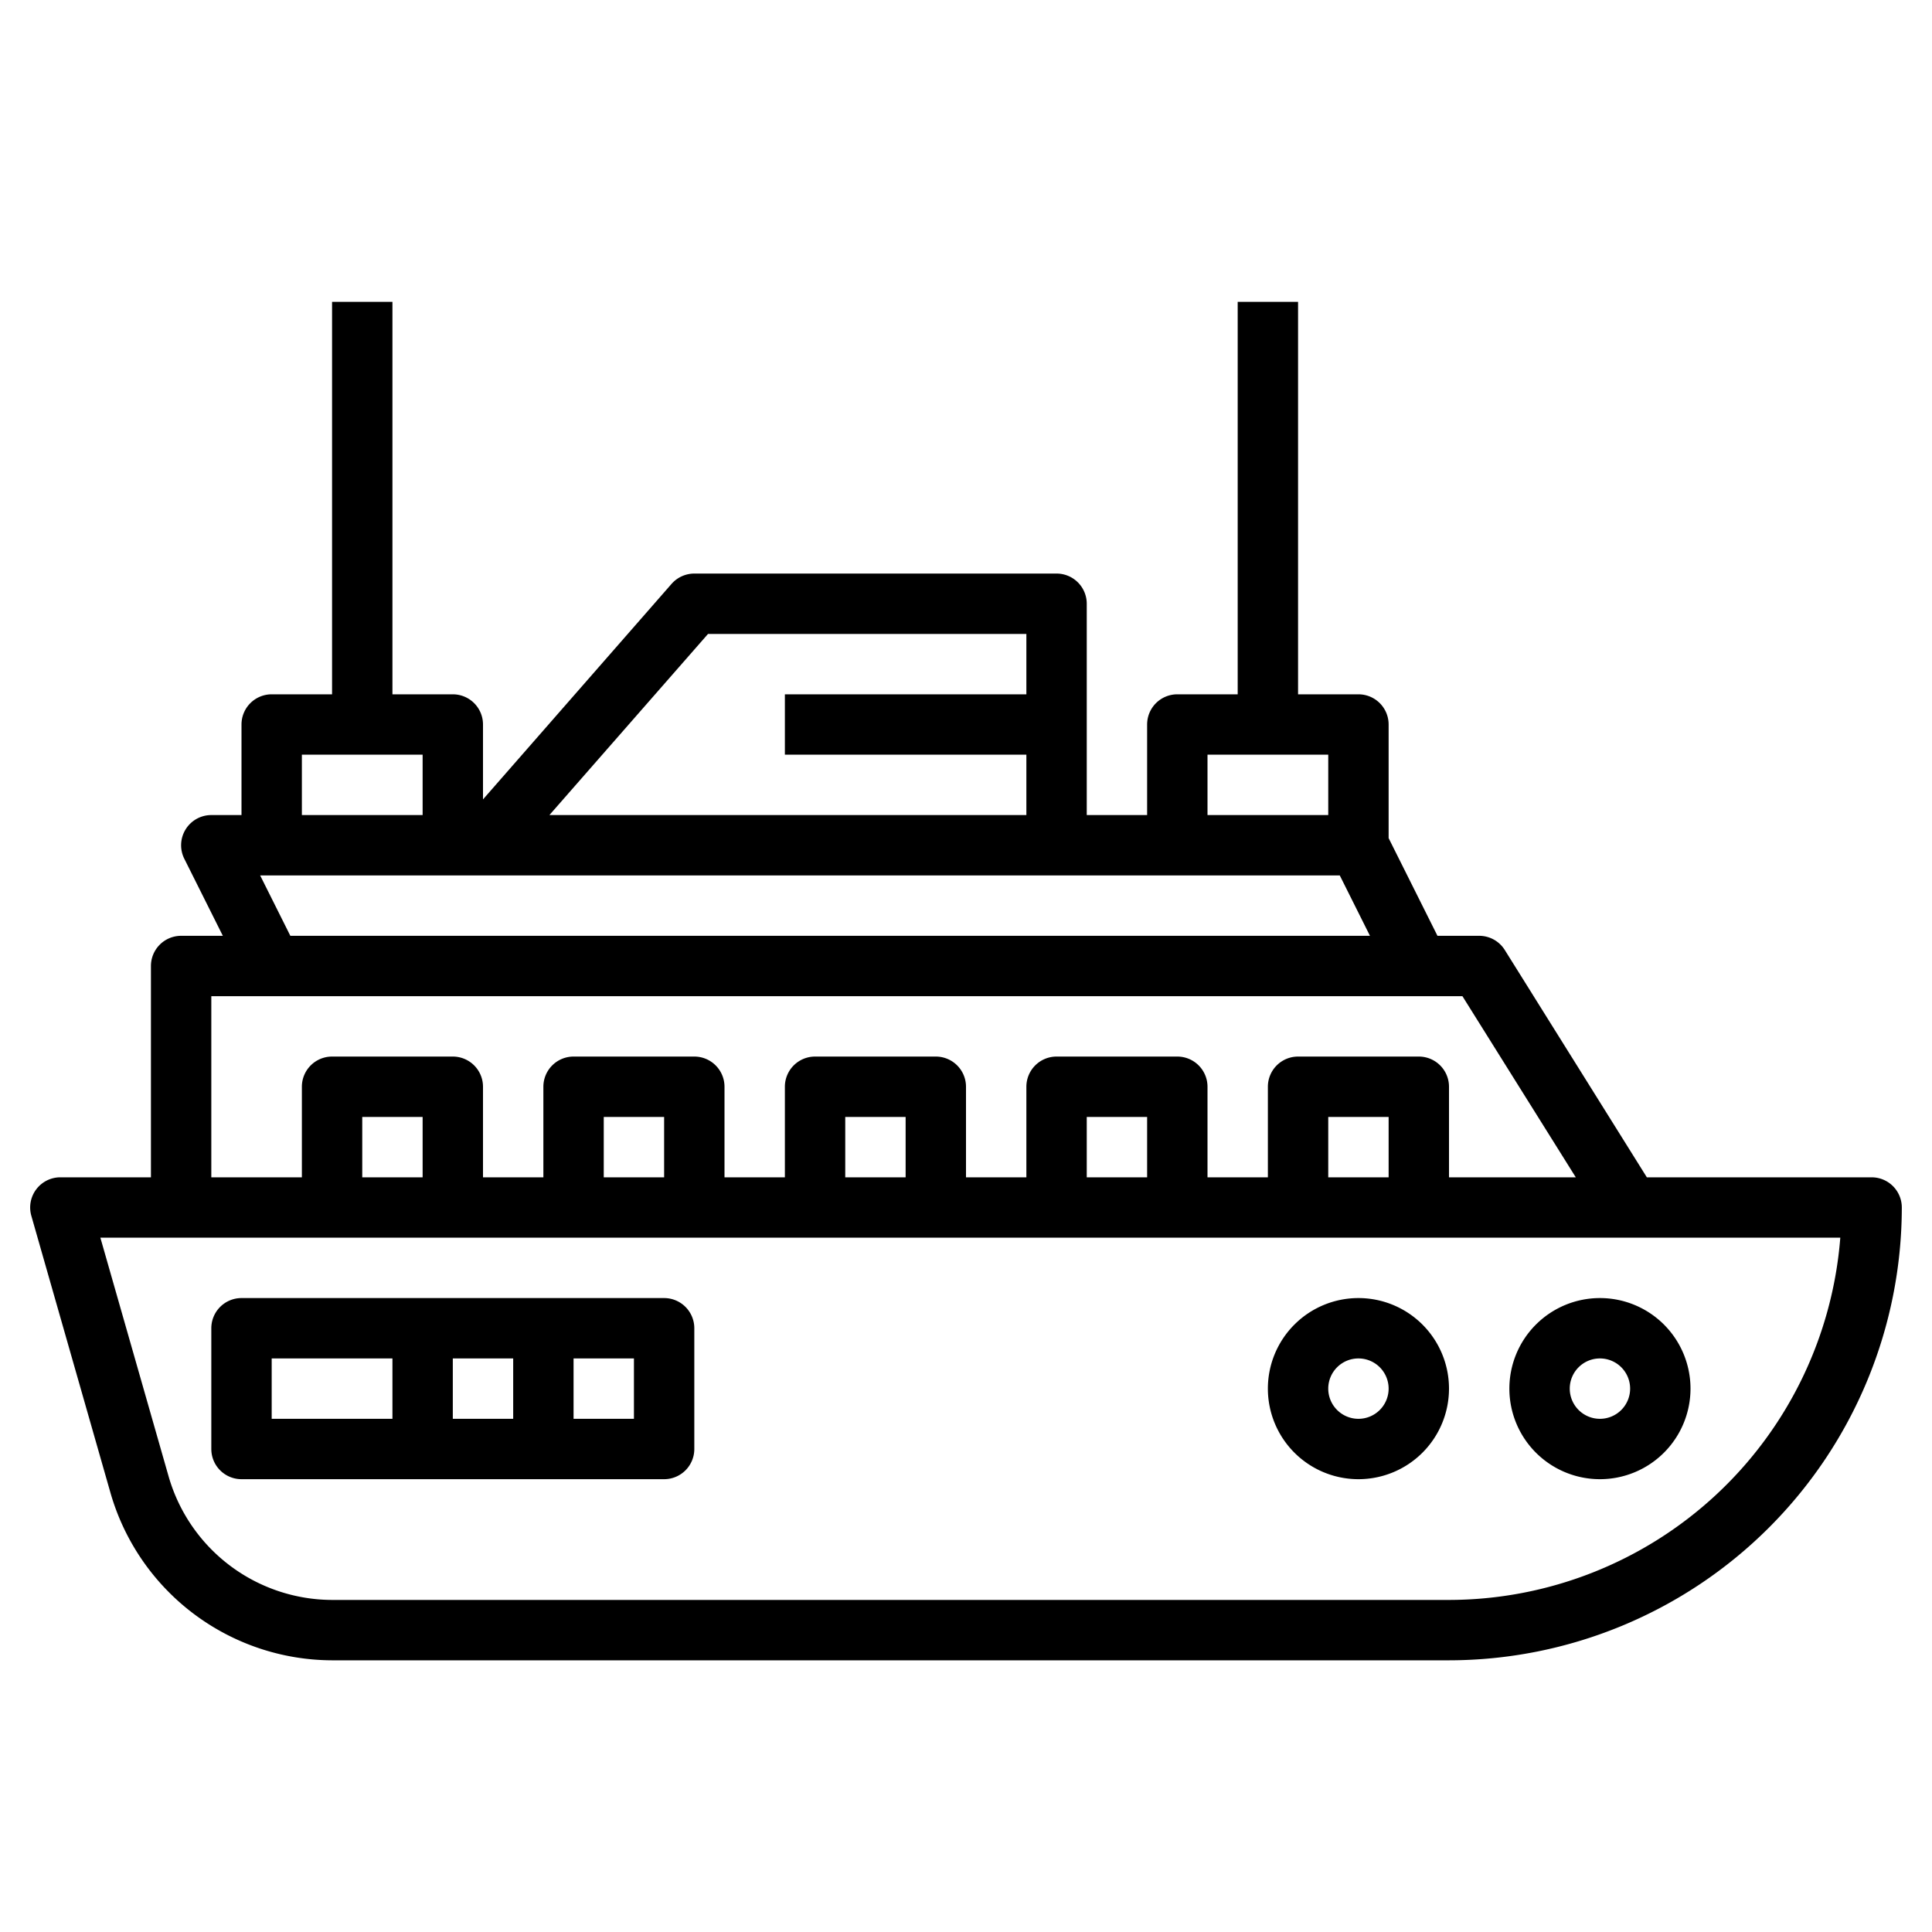
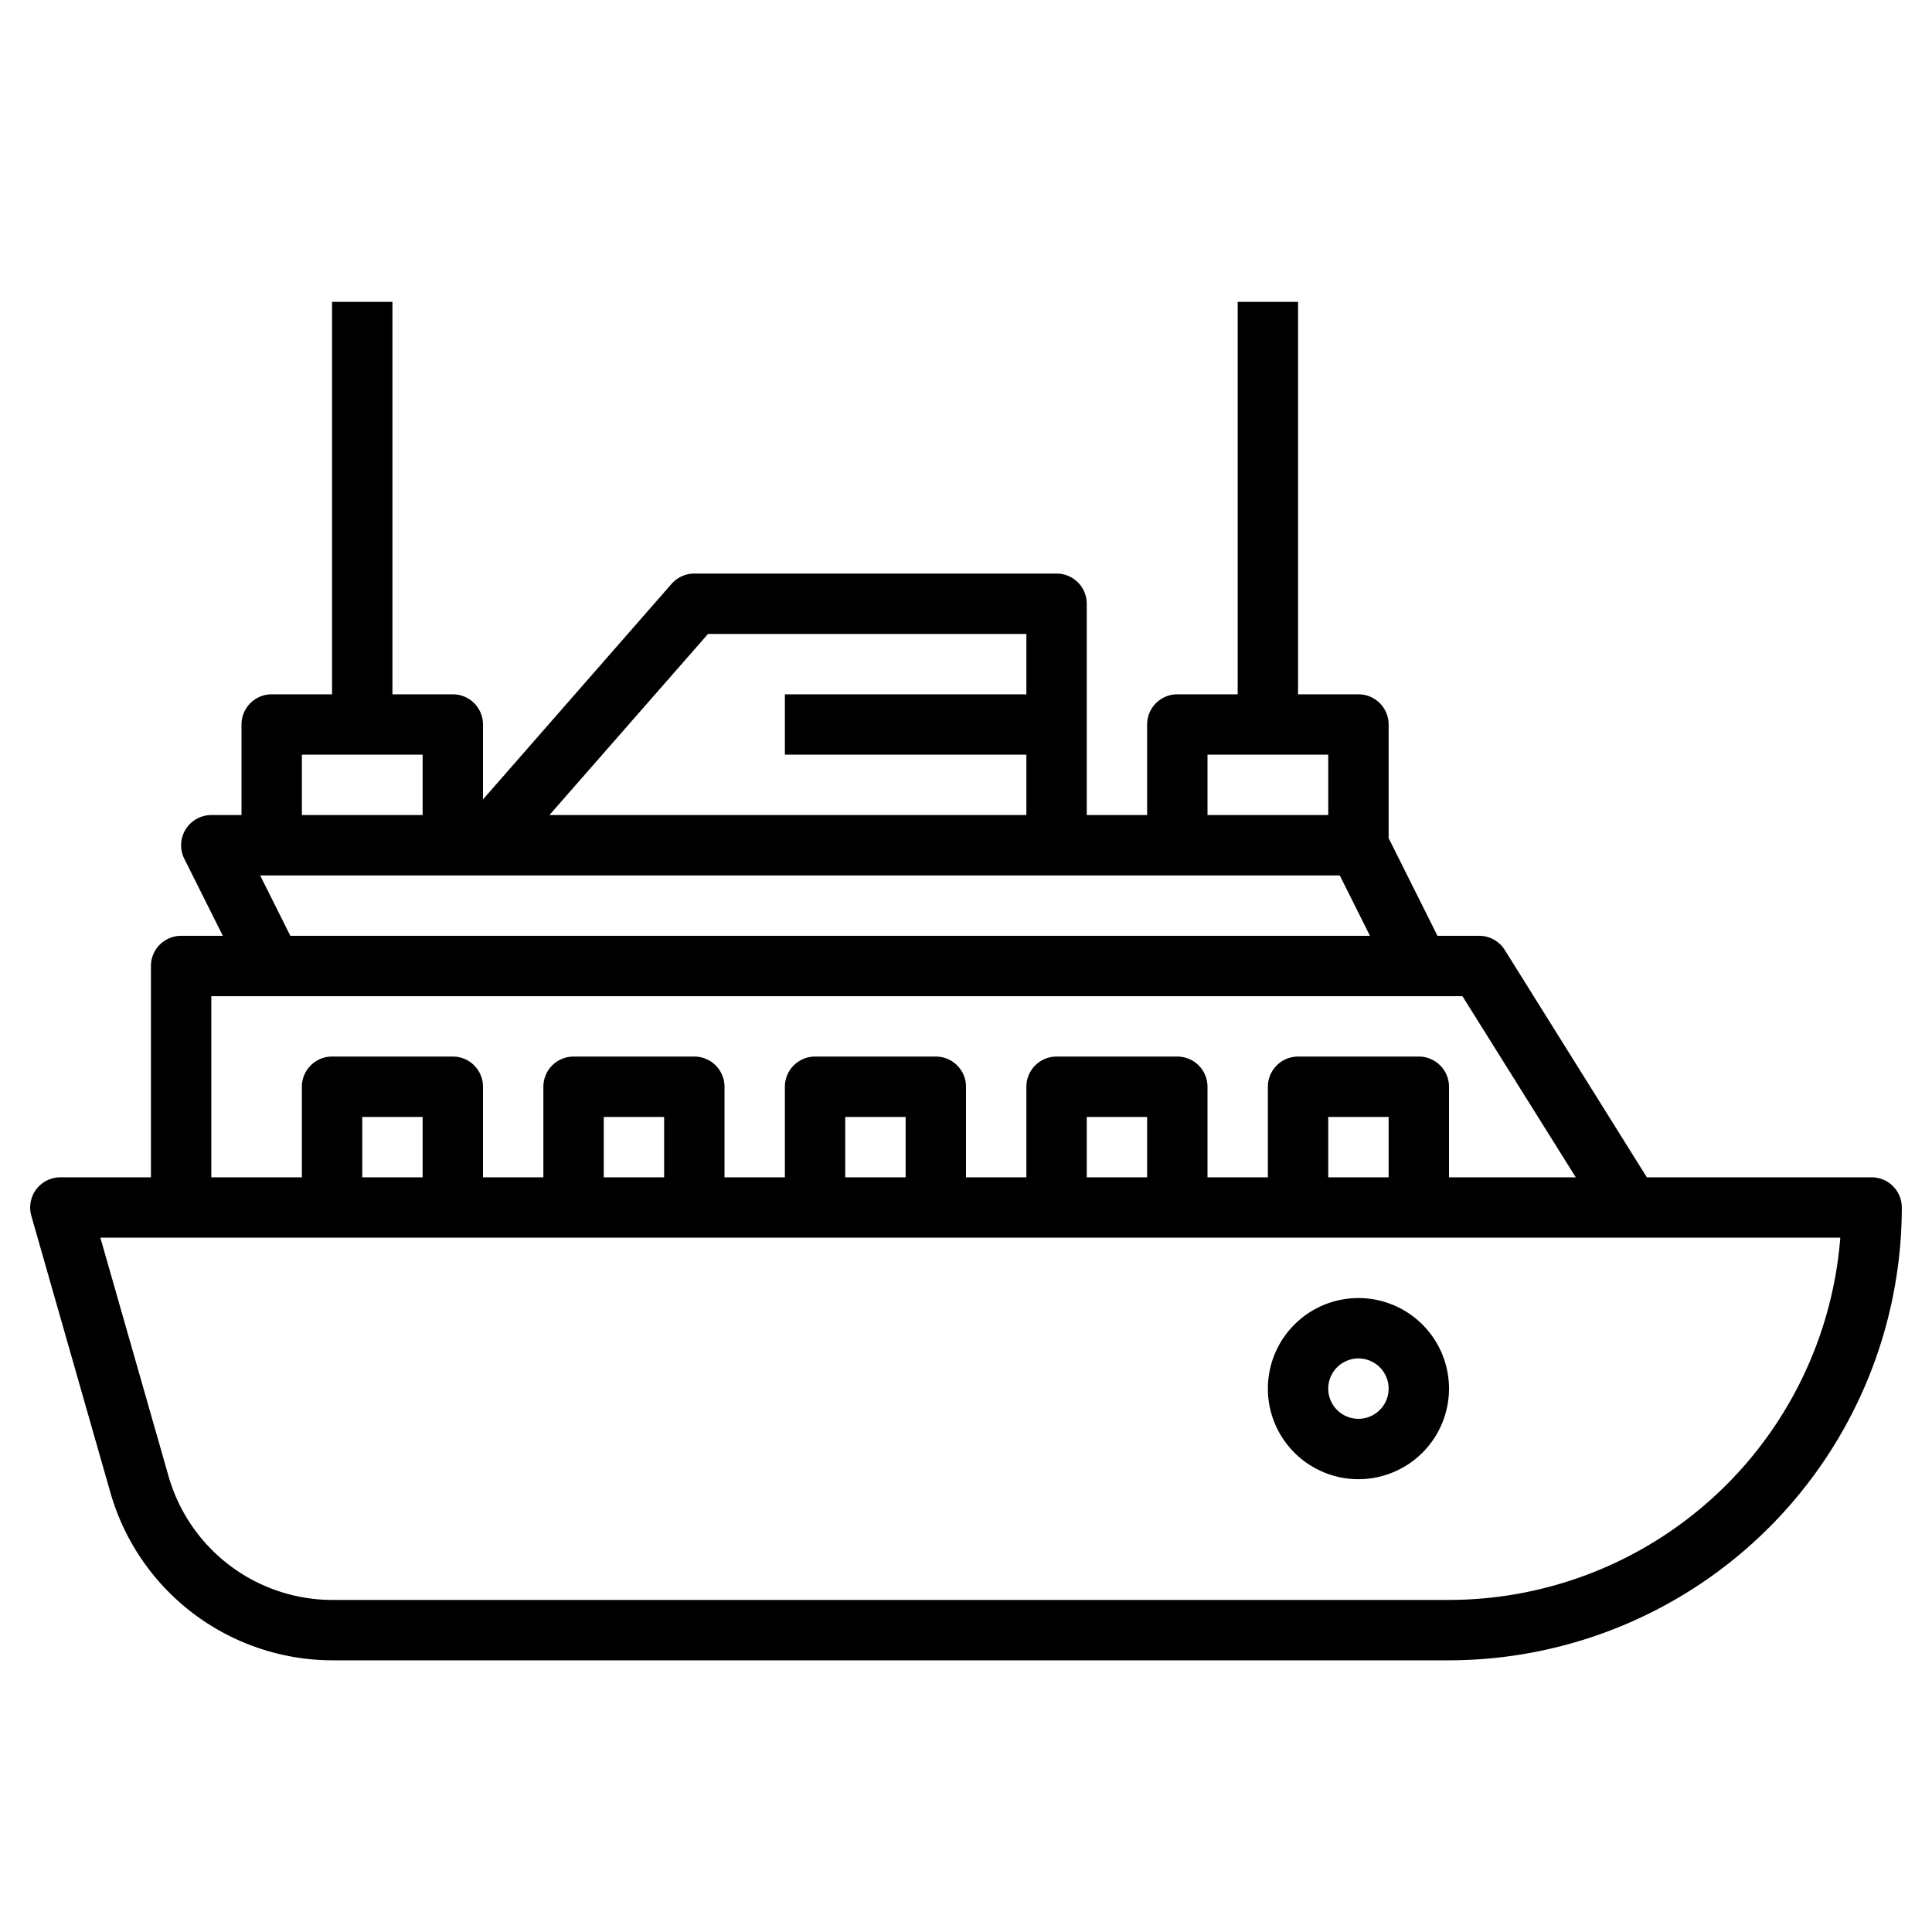
<svg xmlns="http://www.w3.org/2000/svg" id="Layer_3" data-name="Layer 3" viewBox="0 0 64 64" width="512" height="512">
  <path d="M62,39H54.554l-4.706-7.53A1,1,0,0,0,49,31H47.618L46,27.764V24a1,1,0,0,0-1-1H43V10H41V23H39a1,1,0,0,0-1,1v3H36V20a1,1,0,0,0-1-1H23a1.006,1.006,0,0,0-.753.341L16,26.481V24a1,1,0,0,0-1-1H13V10H11V23H9a1,1,0,0,0-1,1v3H7a1,1,0,0,0-.895,1.447L7.382,31H6a1,1,0,0,0-1,1v7H2a1,1,0,0,0-.962,1.275l2.626,9.192A7.663,7.663,0,0,0,11,55H48A15.017,15.017,0,0,0,63,40,1,1,0,0,0,62,39ZM40,25h4v2H40ZM23.454,21H34v2H26v2h8v2H18.2ZM10,25h4v2H10ZM8.618,29H44.382l1,2H9.618ZM7,33H48.445L52.2,39H48V36a1,1,0,0,0-1-1H43a1,1,0,0,0-1,1v3H40V36a1,1,0,0,0-1-1H35a1,1,0,0,0-1,1v3H32V36a1,1,0,0,0-1-1H27a1,1,0,0,0-1,1v3H24V36a1,1,0,0,0-1-1H19a1,1,0,0,0-1,1v3H16V36a1,1,0,0,0-1-1H11a1,1,0,0,0-1,1v3H7Zm39,6H44V37h2Zm-8,0H36V37h2Zm-8,0H28V37h2Zm-8,0H20V37h2Zm-8,0H12V37h2ZM48,53H11a5.652,5.652,0,0,1-5.412-4.083L3.325,41H60.962A13.018,13.018,0,0,1,48,53Z" />
-   <path d="M8,49H22a1,1,0,0,0,1-1V44a1,1,0,0,0-1-1H8a1,1,0,0,0-1,1v4A1,1,0,0,0,8,49Zm7-2V45h2v2Zm6,0H19V45h2ZM9,45h4v2H9Z" />
  <path d="M45,49a3,3,0,1,0-3-3A3,3,0,0,0,45,49Zm0-4a1,1,0,1,1-1,1A1,1,0,0,1,45,45Z" />
-   <path d="M53,49a3,3,0,1,0-3-3A3,3,0,0,0,53,49Zm0-4a1,1,0,1,1-1,1A1,1,0,0,1,53,45Z" />
</svg>